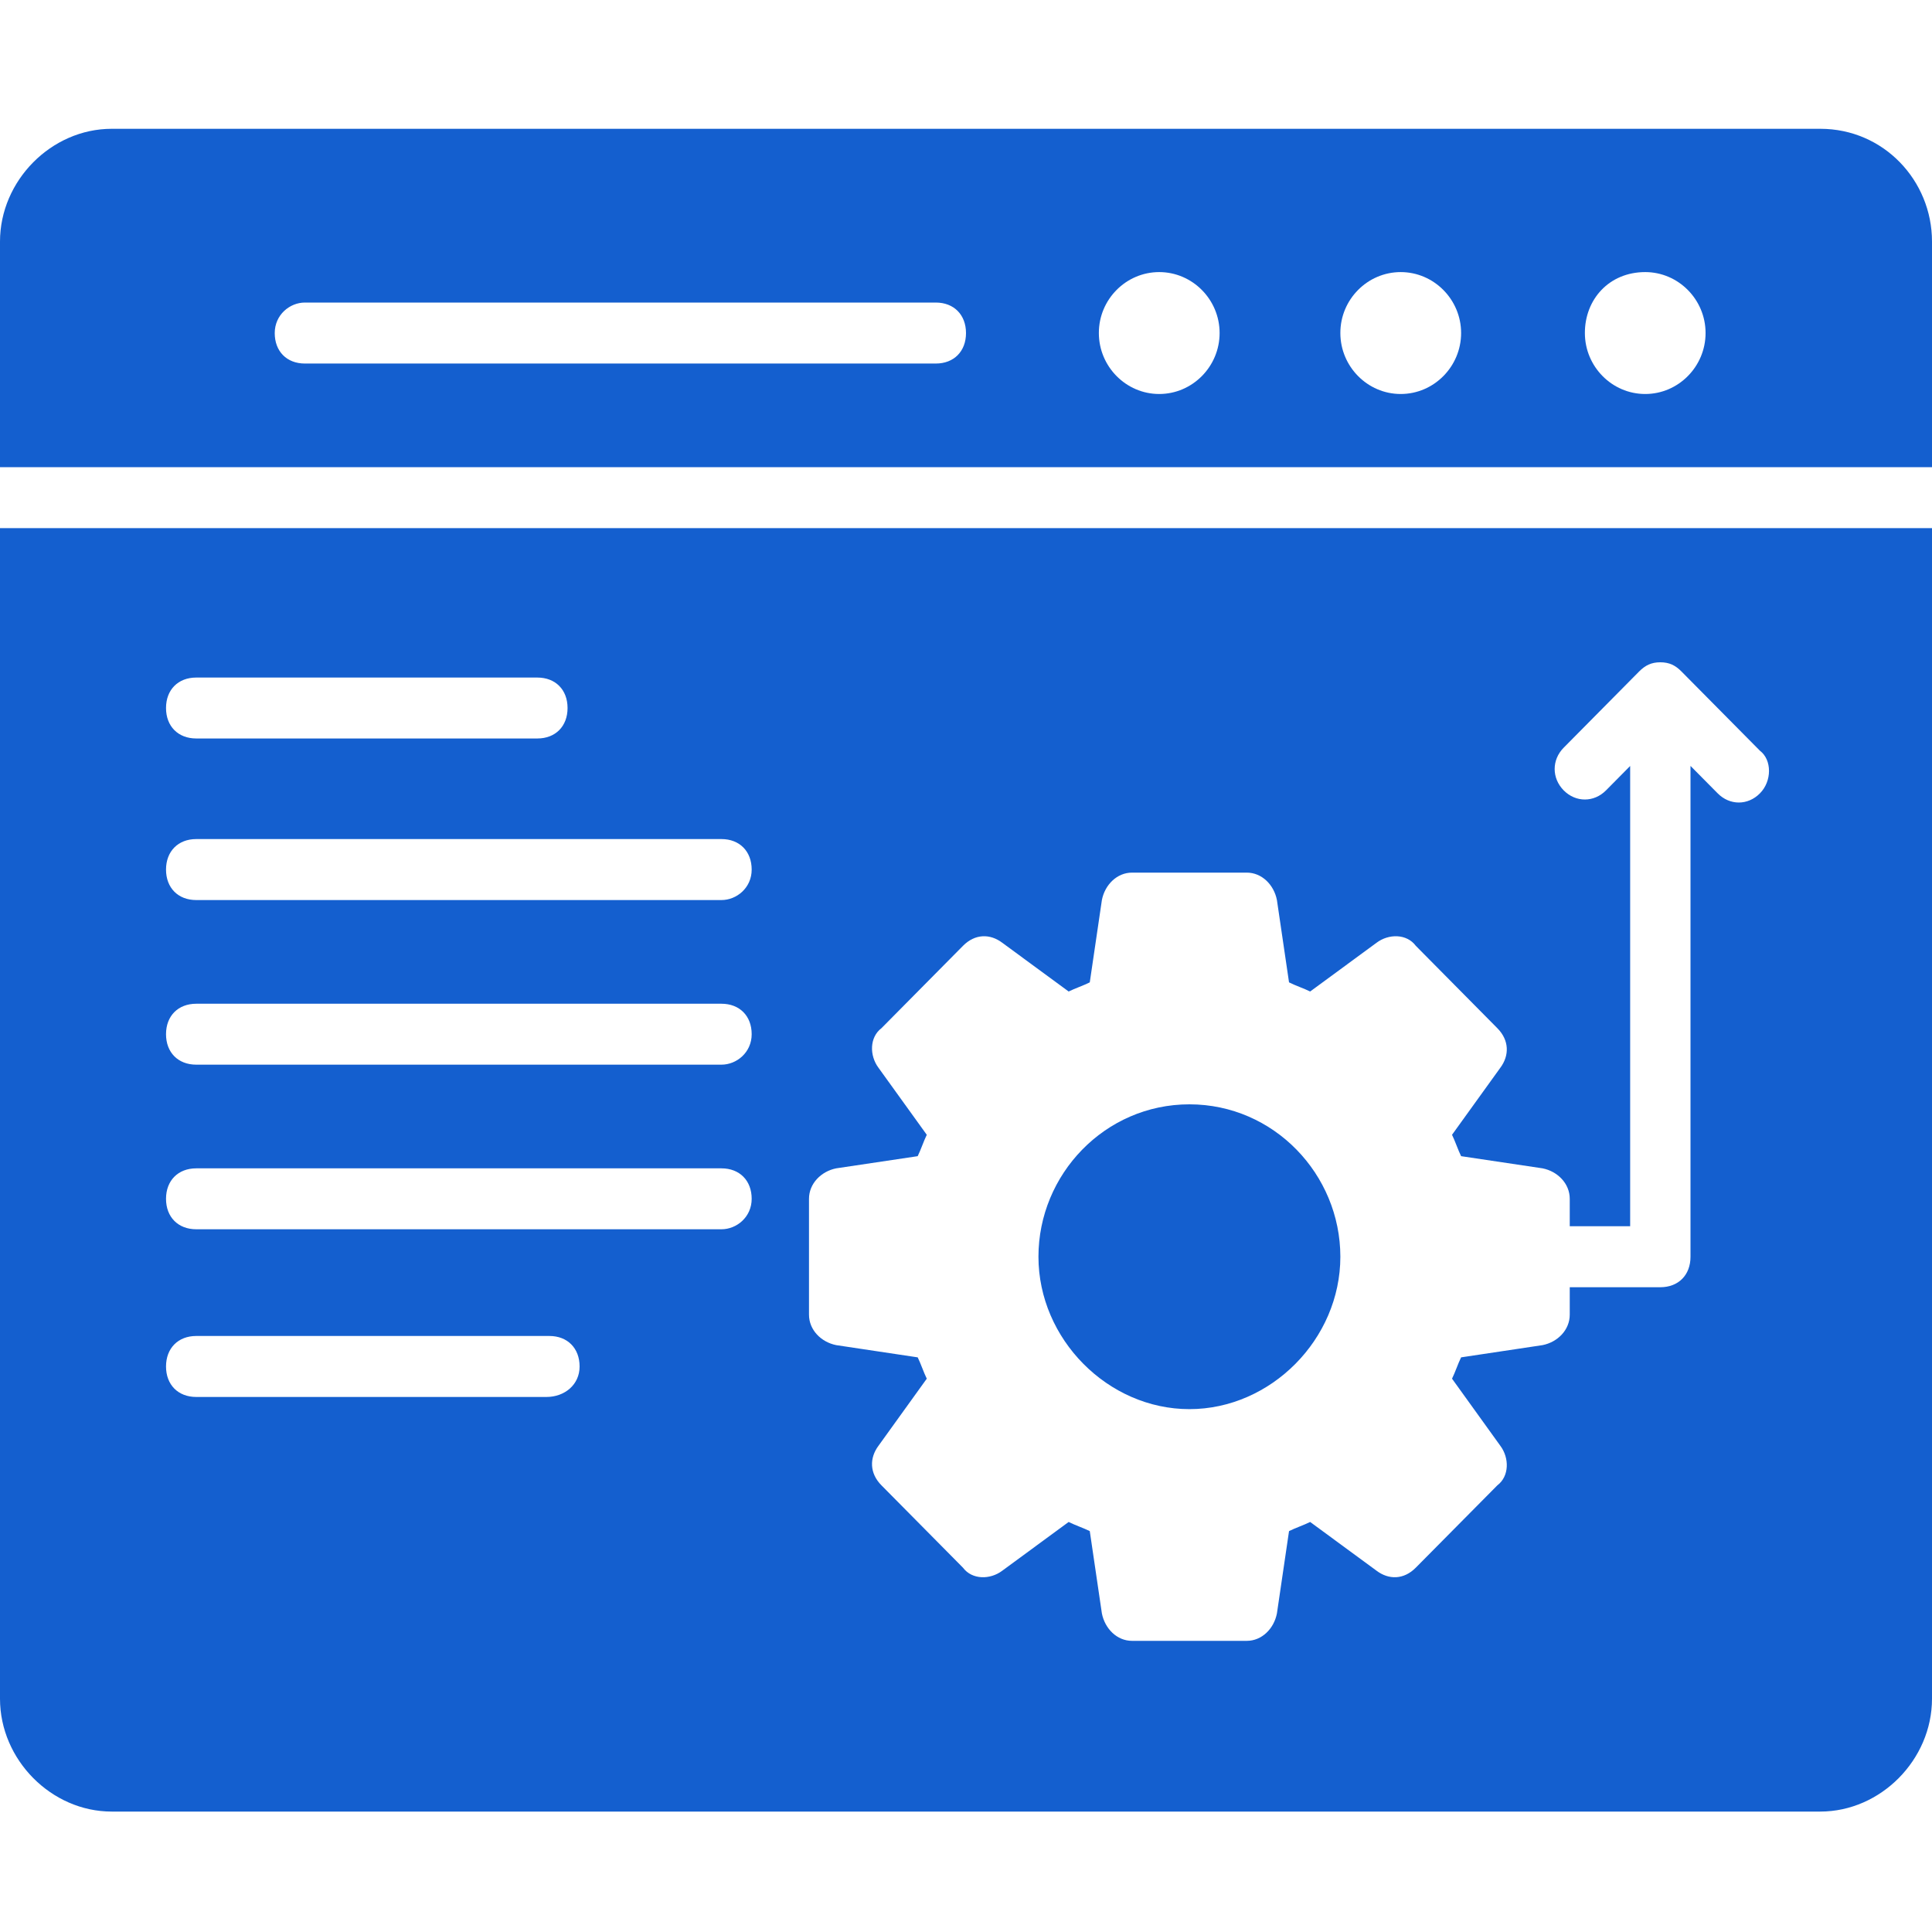
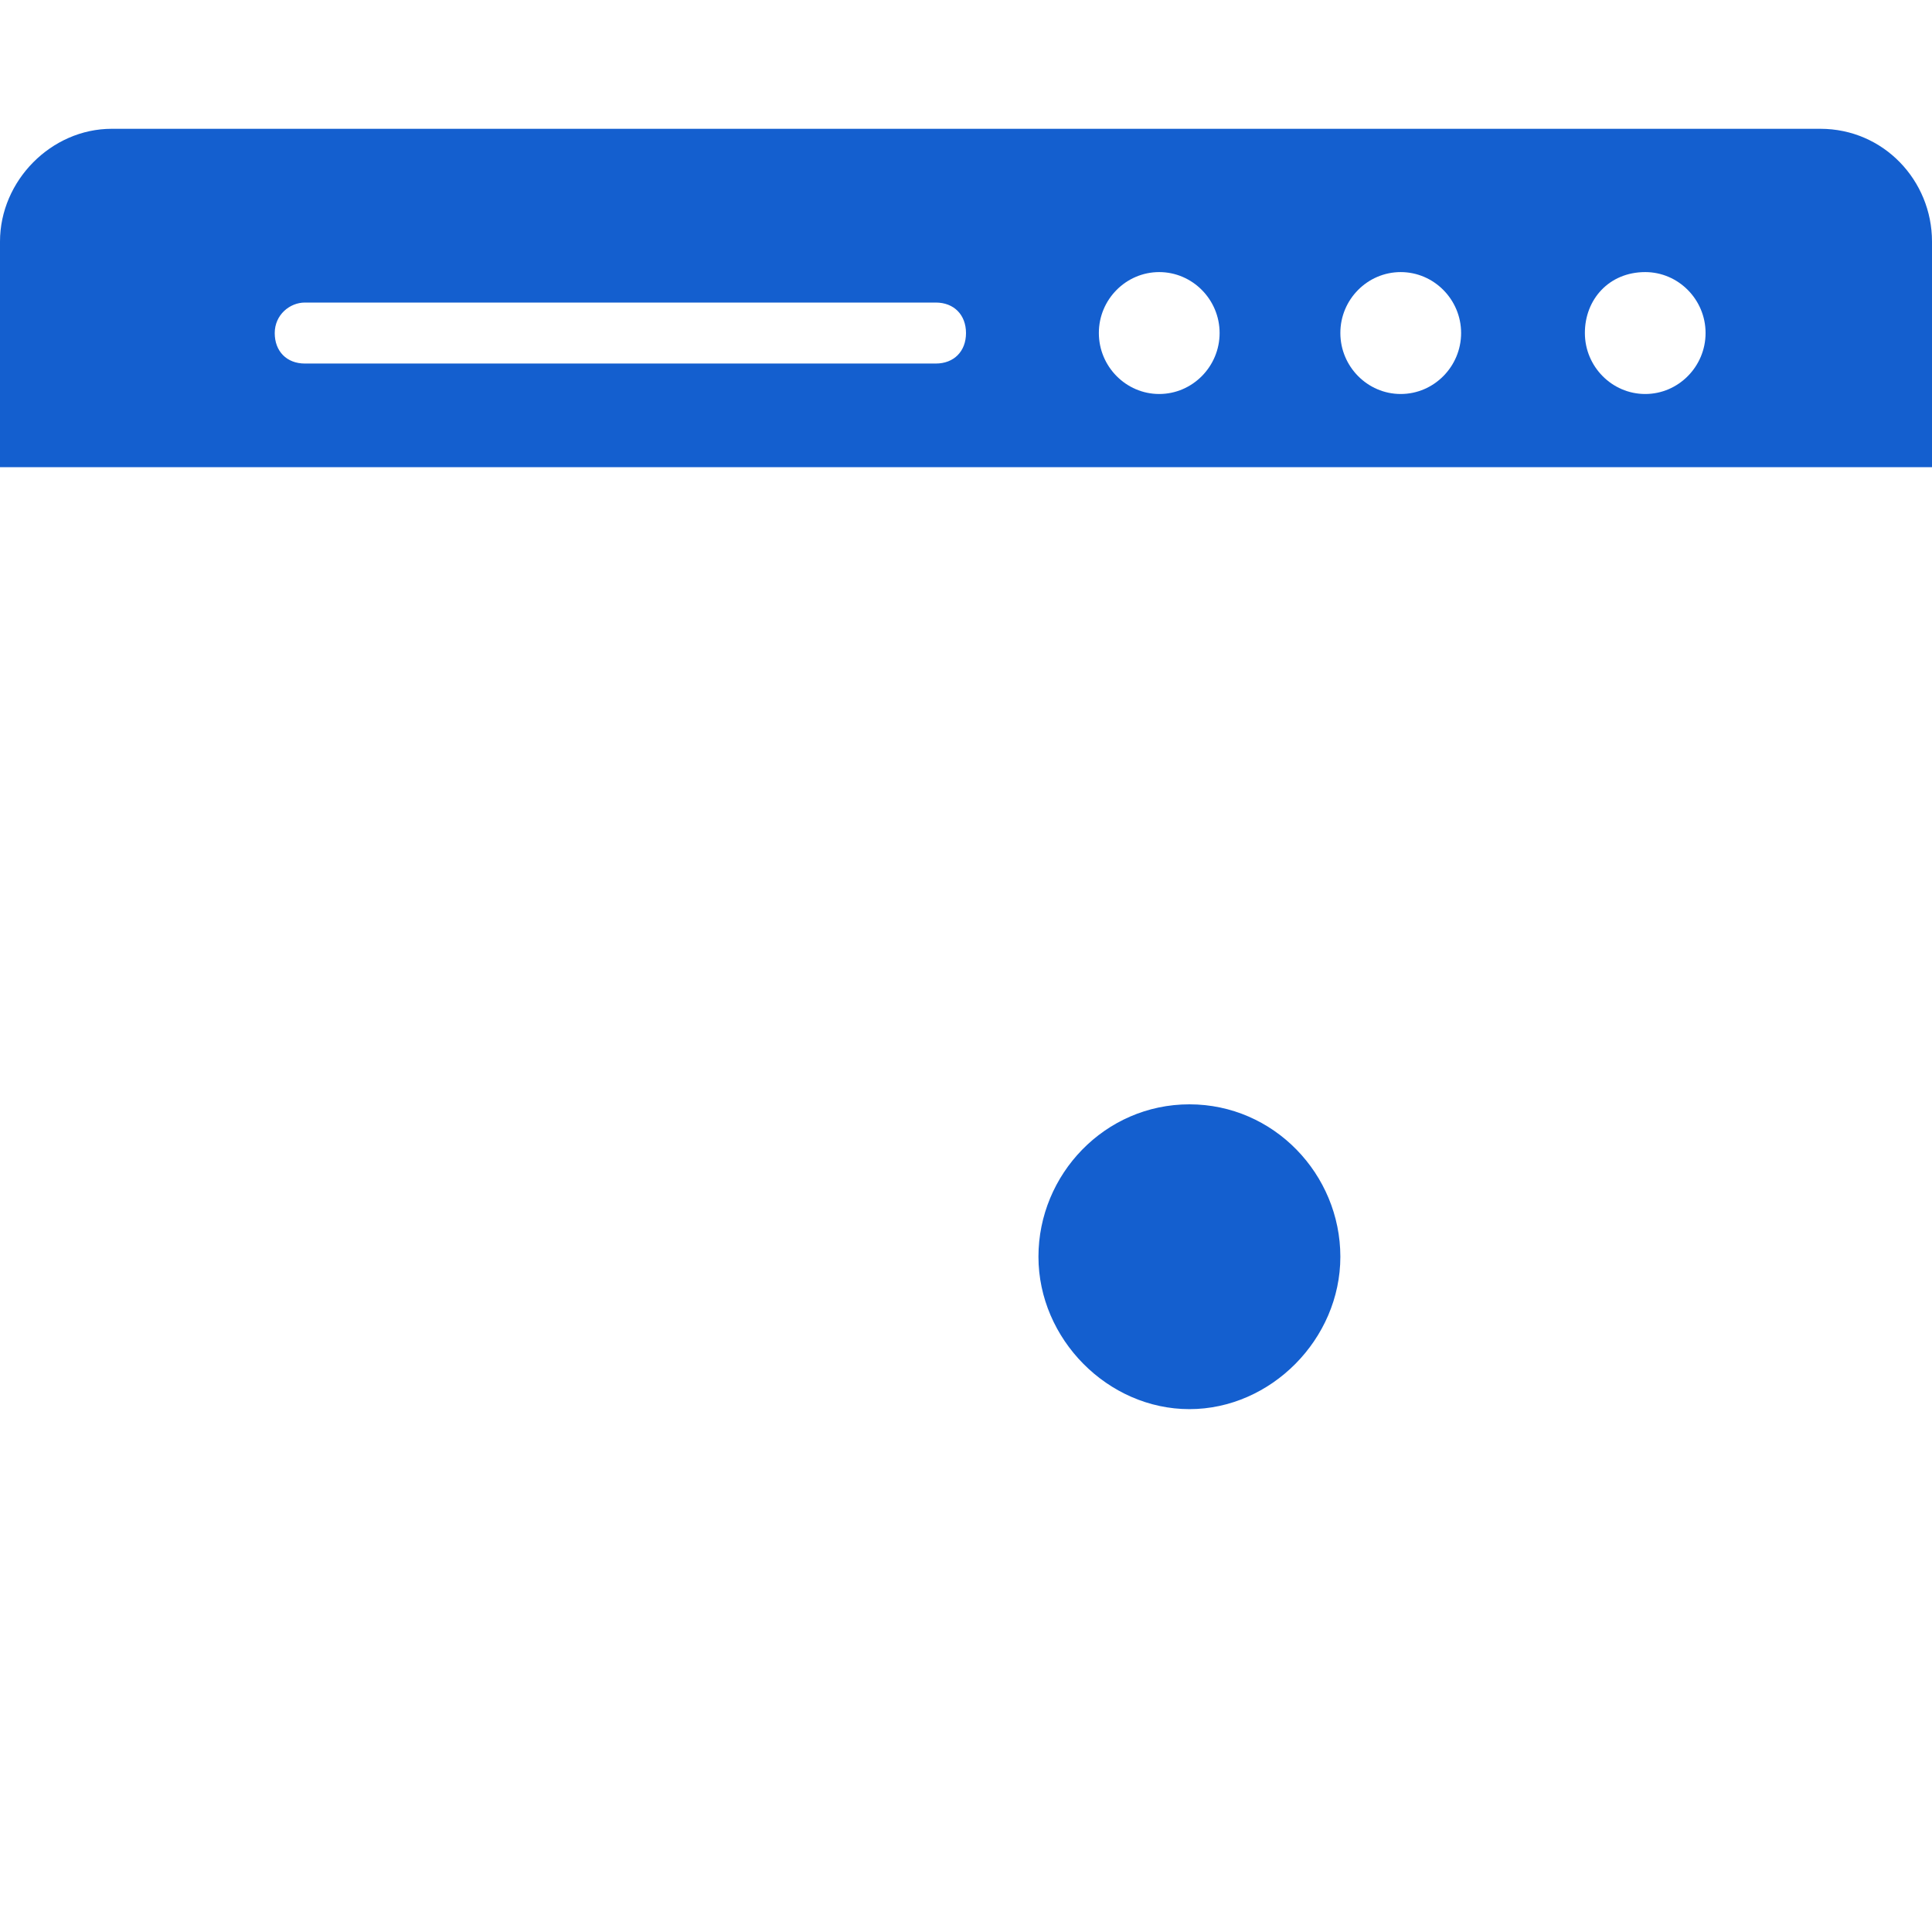
<svg xmlns="http://www.w3.org/2000/svg" width="30" height="30" viewBox="0 0 30 30" fill="none">
  <path d="M18.469 17.148C17.156 17.148 16.125 18.236 16.125 19.514C16.125 20.793 17.203 21.881 18.469 21.881C19.735 21.881 20.813 20.793 20.813 19.514C20.812 18.236 19.781 17.148 18.469 17.148Z" fill="#145FCF" />
  <path d="M30 7.254V3.751C30 2.805 29.25 2 28.266 2H1.734C0.797 2 0 2.805 0 3.751V7.254H30ZM25.547 4.225C26.062 4.225 26.484 4.651 26.484 5.171C26.484 5.692 26.062 6.118 25.547 6.118C25.031 6.118 24.61 5.692 24.61 5.171C24.609 4.651 24.984 4.225 25.547 4.225ZM21.75 4.225C22.266 4.225 22.688 4.651 22.688 5.171C22.688 5.692 22.266 6.118 21.75 6.118C21.235 6.118 20.813 5.692 20.813 5.171C20.812 4.651 21.234 4.225 21.75 4.225ZM18 4.225C18.516 4.225 18.938 4.651 18.938 5.171C18.938 5.692 18.516 6.118 18 6.118C17.485 6.118 17.063 5.692 17.063 5.171C17.062 4.651 17.484 4.225 18 4.225ZM4.734 4.698H14.531C14.812 4.698 15 4.888 15 5.172C15 5.456 14.812 5.645 14.531 5.645H4.734C4.453 5.645 4.266 5.456 4.266 5.172C4.266 4.888 4.5 4.698 4.734 4.698Z" fill="#145FCF" />
-   <path d="M0 8.201V26.378C0 27.325 0.797 28.13 1.734 28.13H28.265C29.203 28.13 30 27.325 30 26.378V8.201H0ZM3.047 10.521H8.344C8.625 10.521 8.813 10.71 8.813 10.994C8.813 11.278 8.625 11.467 8.344 11.467H3.047C2.766 11.467 2.578 11.278 2.578 10.994C2.578 10.71 2.766 10.521 3.047 10.521ZM8.485 21.692H3.047C2.766 21.692 2.578 21.503 2.578 21.219C2.578 20.935 2.766 20.745 3.047 20.745H8.531C8.812 20.745 9 20.935 9 21.219C9 21.503 8.766 21.692 8.485 21.692ZM11.203 19.088H3.047C2.766 19.088 2.578 18.899 2.578 18.615C2.578 18.331 2.766 18.142 3.047 18.142H11.203C11.484 18.142 11.672 18.331 11.672 18.615C11.672 18.899 11.438 19.088 11.203 19.088ZM11.203 16.532H3.047C2.766 16.532 2.578 16.343 2.578 16.059C2.578 15.775 2.766 15.586 3.047 15.586H11.203C11.484 15.586 11.672 15.775 11.672 16.059C11.672 16.343 11.438 16.532 11.203 16.532ZM11.203 13.976H3.047C2.766 13.976 2.578 13.787 2.578 13.503C2.578 13.219 2.766 13.029 3.047 13.029H11.203C11.484 13.029 11.672 13.219 11.672 13.503C11.672 13.787 11.438 13.976 11.203 13.976ZM27.328 12.319C27.141 12.509 26.86 12.509 26.672 12.319L26.25 11.893V19.515C26.25 19.799 26.063 19.988 25.781 19.988H24.375V20.414C24.375 20.651 24.188 20.84 23.953 20.887L22.688 21.077C22.641 21.171 22.594 21.314 22.547 21.408L23.297 22.45C23.438 22.639 23.438 22.923 23.25 23.065L21.984 24.343C21.797 24.532 21.563 24.532 21.375 24.39L20.344 23.633C20.25 23.68 20.109 23.728 20.016 23.775L19.828 25.053C19.782 25.29 19.594 25.479 19.36 25.479H17.578C17.344 25.479 17.157 25.29 17.11 25.053L16.922 23.775C16.828 23.728 16.688 23.681 16.594 23.633L15.563 24.39C15.375 24.532 15.094 24.532 14.953 24.343L13.688 23.065C13.5 22.876 13.5 22.639 13.641 22.45L14.391 21.408C14.344 21.314 14.297 21.171 14.25 21.077L12.984 20.887C12.75 20.84 12.562 20.651 12.562 20.414V18.615C12.562 18.379 12.75 18.189 12.984 18.142L14.25 17.953C14.297 17.858 14.344 17.716 14.391 17.621L13.641 16.58C13.5 16.391 13.5 16.107 13.688 15.965L14.953 14.687C15.141 14.497 15.375 14.497 15.563 14.639L16.594 15.396C16.688 15.349 16.828 15.302 16.922 15.254L17.11 13.976C17.156 13.739 17.344 13.55 17.578 13.55H19.36C19.594 13.55 19.782 13.739 19.828 13.976L20.016 15.254C20.109 15.302 20.25 15.349 20.344 15.396L21.375 14.639C21.563 14.497 21.844 14.497 21.985 14.687L23.25 15.965C23.438 16.154 23.438 16.391 23.297 16.58L22.547 17.621C22.594 17.716 22.641 17.858 22.688 17.953L23.953 18.142C24.188 18.189 24.375 18.379 24.375 18.615V19.041H25.313L25.313 11.894L24.938 12.273C24.75 12.462 24.469 12.462 24.281 12.273C24.094 12.083 24.094 11.799 24.281 11.61L25.453 10.426C25.547 10.332 25.641 10.284 25.781 10.284C25.922 10.284 26.016 10.332 26.109 10.426L27.328 11.657C27.516 11.799 27.516 12.13 27.328 12.319Z" fill="#145FCF" />
</svg>